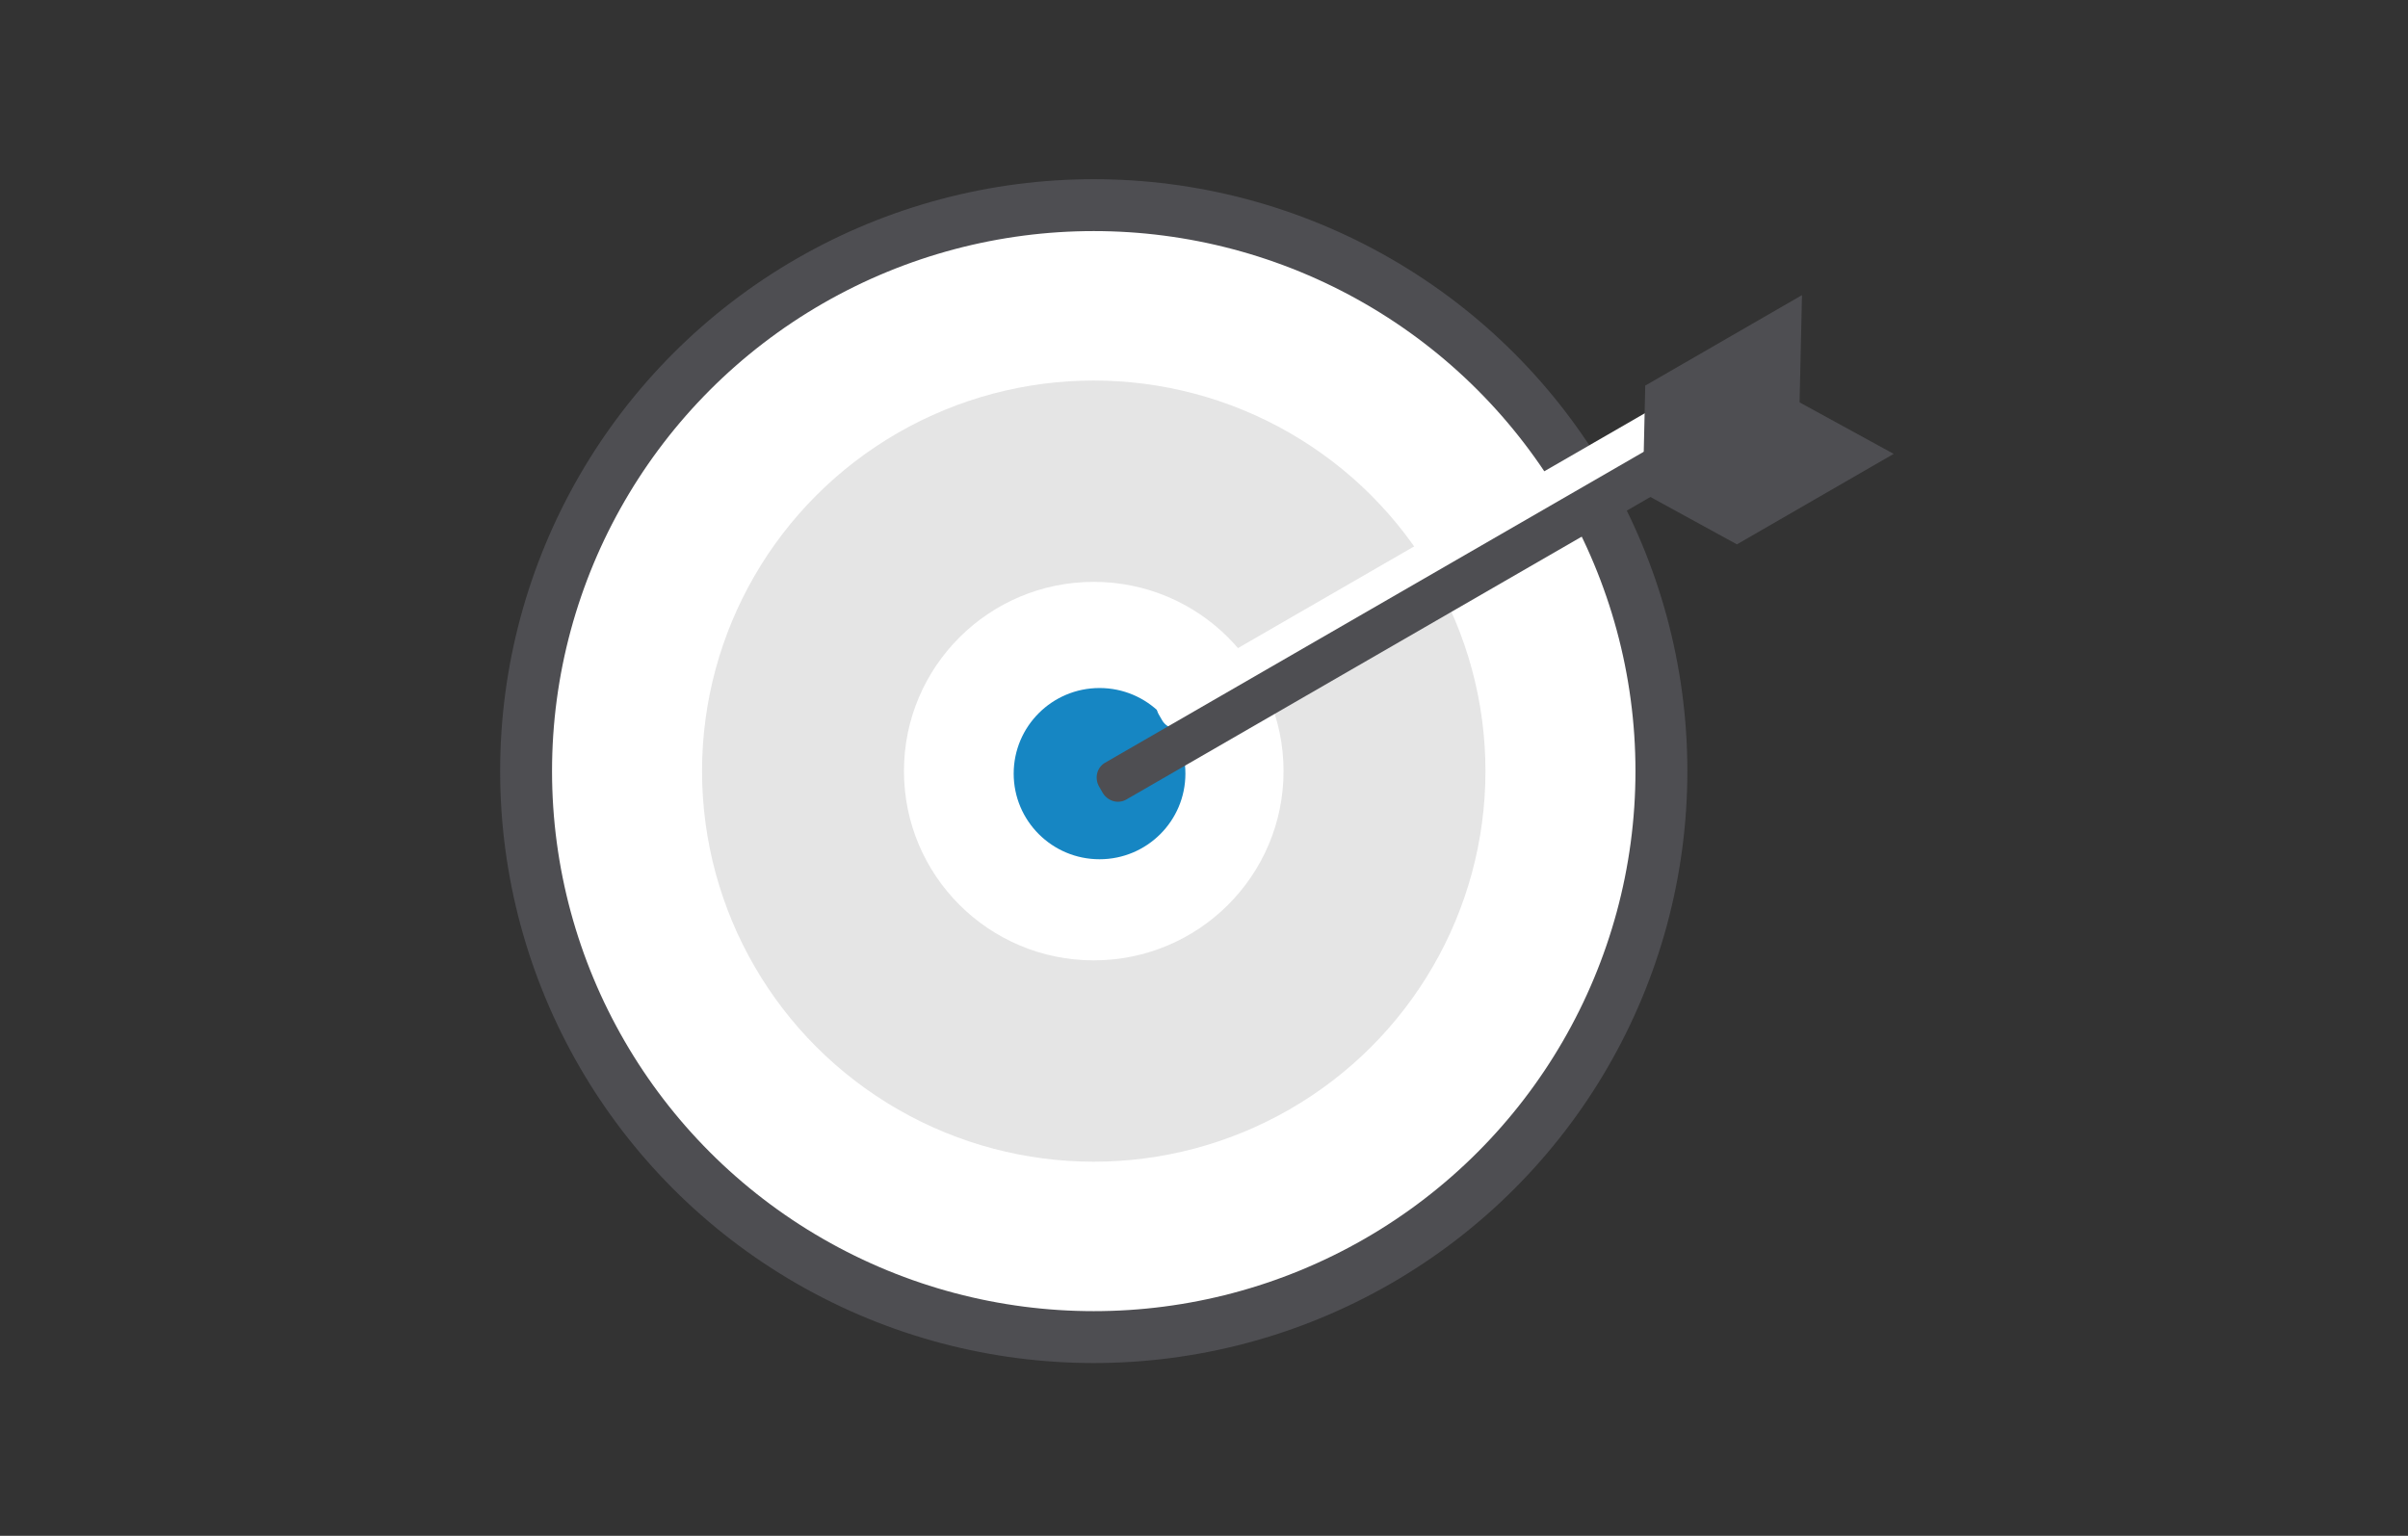
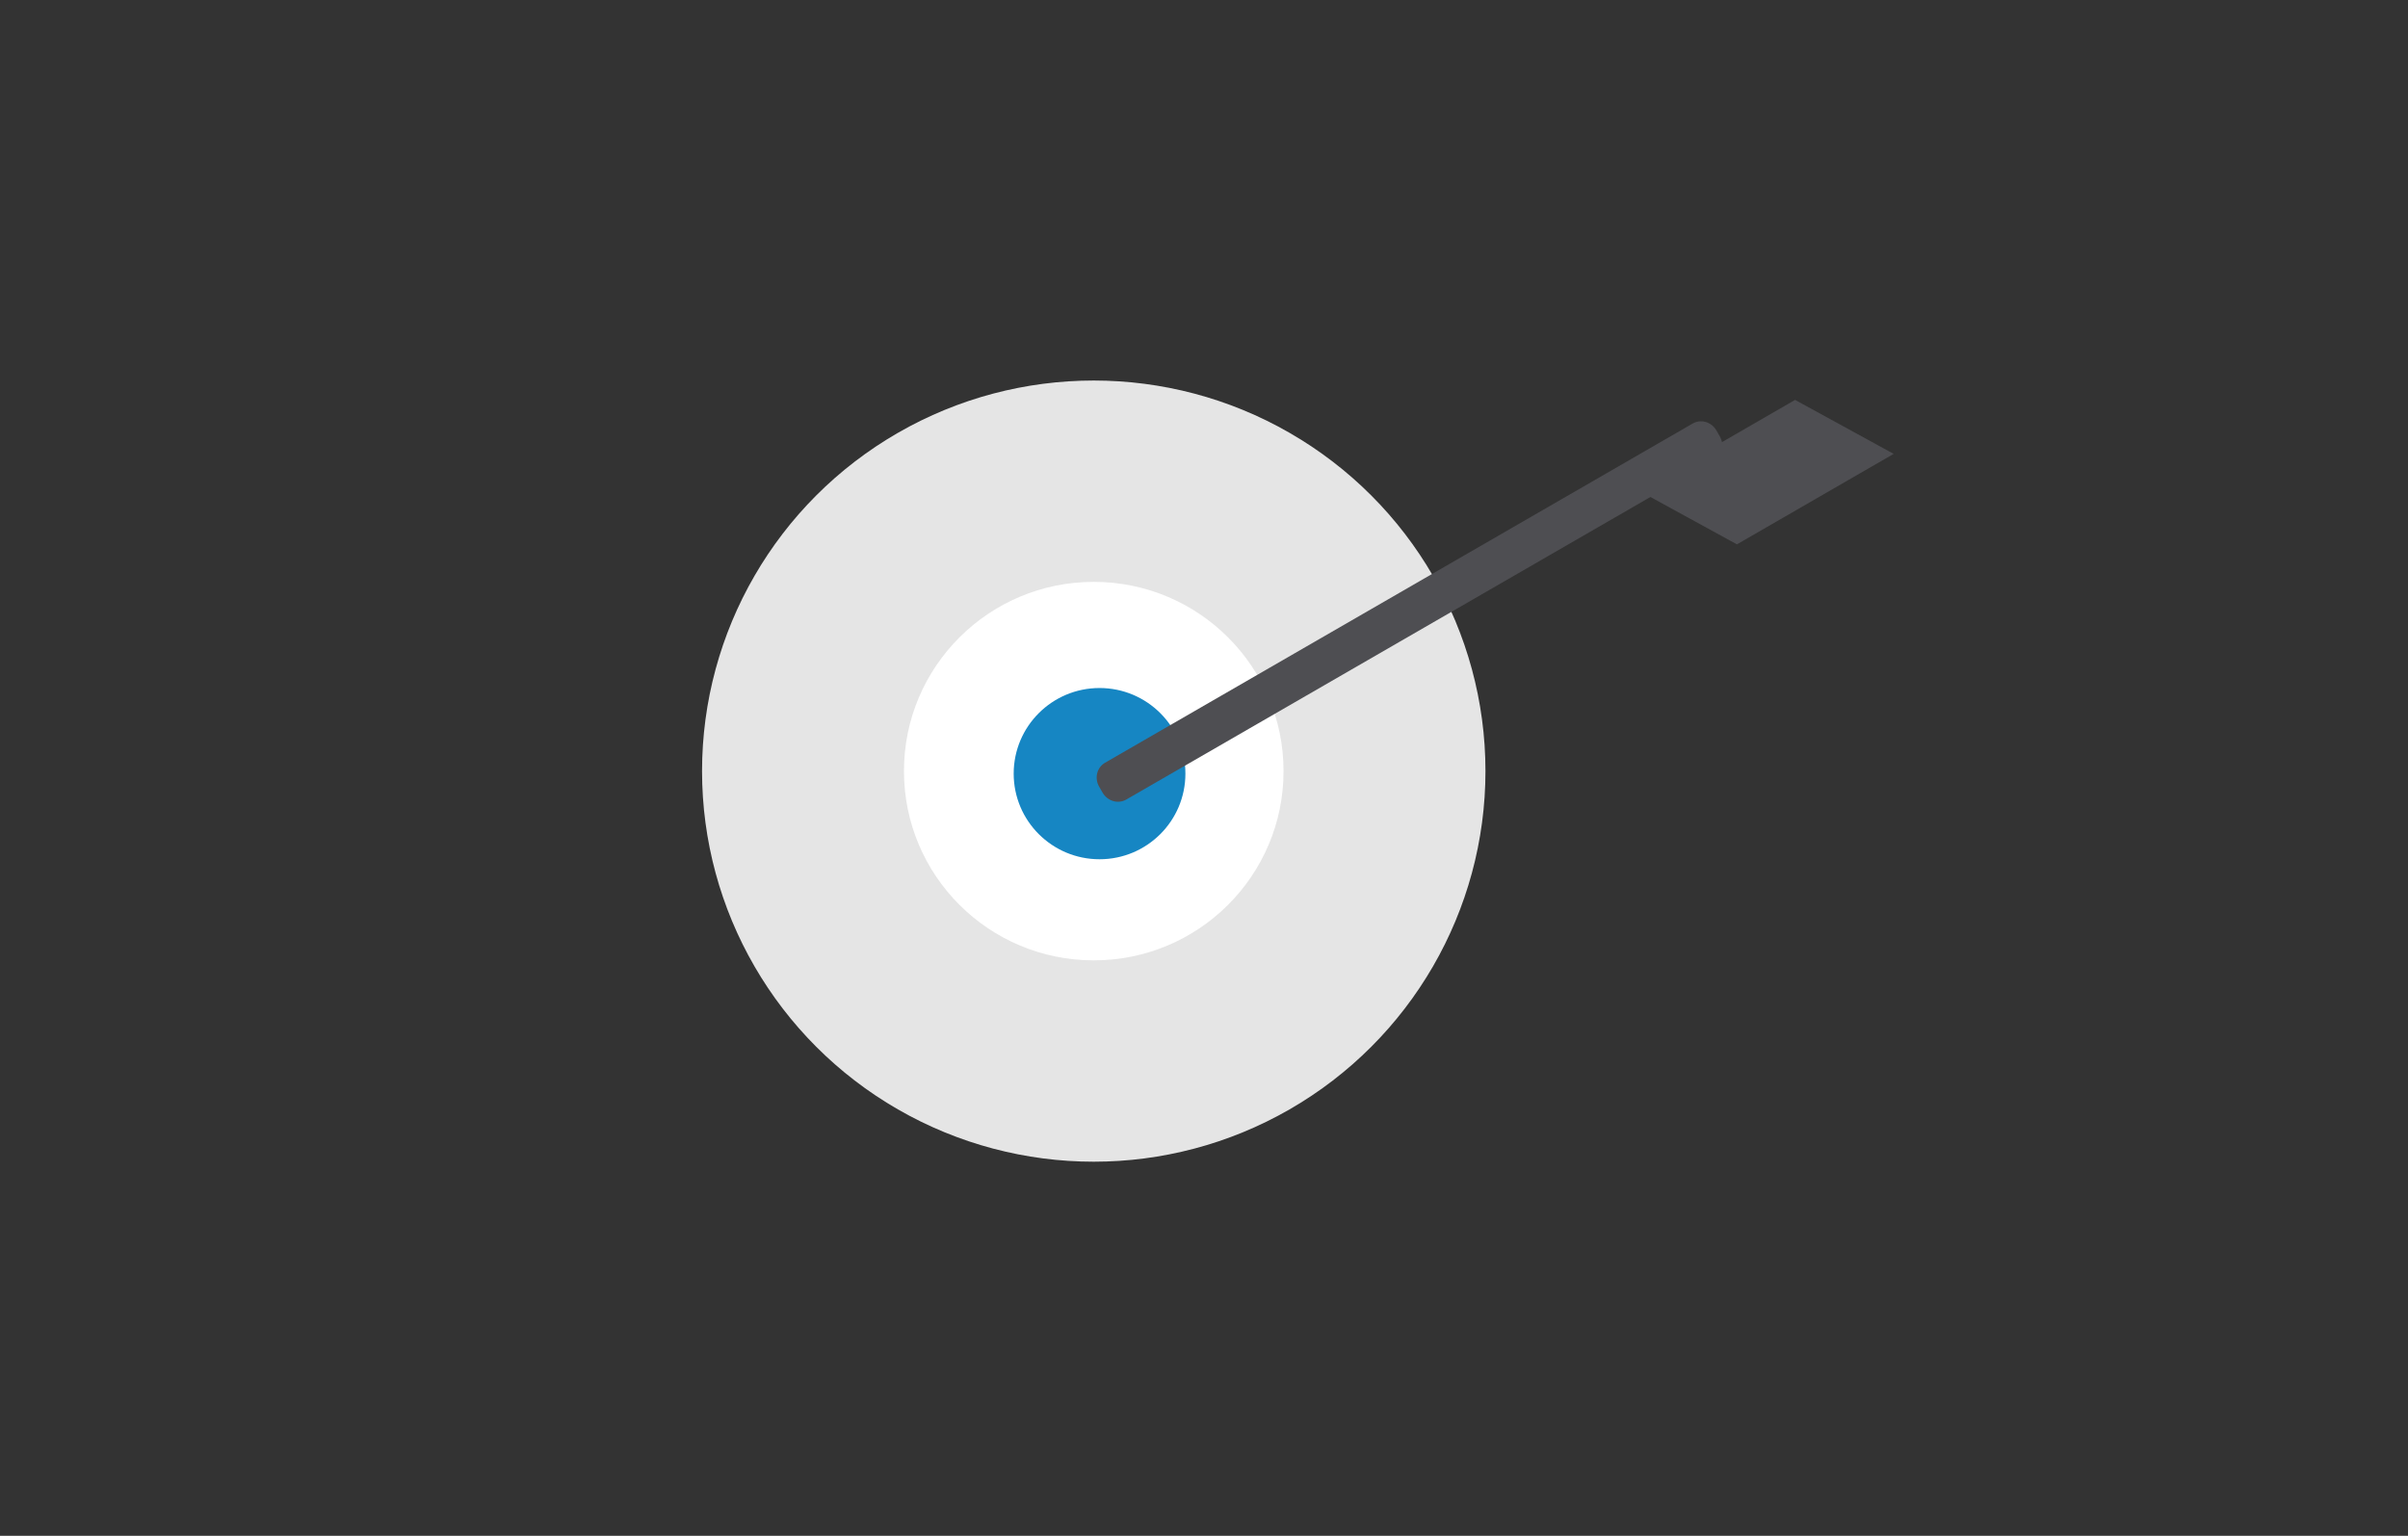
<svg xmlns="http://www.w3.org/2000/svg" width="232px" height="148px" viewBox="0 0 232 148" version="1.1">
  <rect x="0" y="0" width="232" height="148" fill="#333333" stroke="none" />
  <title>Icons-84x84 Copy</title>
  <desc>Created with Sketch.</desc>
  <g id="Icons-84x84-Copy" stroke="none" stroke-width="1" fill="none" fill-rule="evenodd">
    <g id="#1" transform="translate(47, 16)">
      <g id="Group-18">
        <g id="Group-16" transform="translate(0.296, 0.545)">
          <g id="Group-19">
            <g id="Group-6" transform="translate(0.501, 0.723)">
-               <ellipse id="Oval-8" stroke="#4E4E52" stroke-width="5" fill="#FFFFFF" cx="57.581" cy="57.04" rx="54.692" ry="54.54" />
              <ellipse id="Oval-8" fill="#E5E5E5" cx="57.581" cy="57.04" rx="37.739" ry="37.639" />
              <ellipse id="Oval-8" fill="#FFFFFF" cx="57.581" cy="57.04" rx="18.286" ry="18.237" />
            </g>
            <ellipse id="Oval-8" fill="#1686C3" cx="58.64" cy="58.006" rx="8.272" ry="8.25" />
          </g>
          <g id="Group-13" transform="translate(95.76, 39.742) rotate(60) translate(-95.76, -39.742) translate(85.113, -2.29)">
-             <path d="M8.19,7.448 L8.19,73.66 C8.19,74.686 7.422,75.518 6.475,75.518 L5.812,75.518 C4.864,75.518 4.096,74.686 4.096,73.66 L4.096,7.448 C4.096,6.422 4.864,5.59 5.812,5.59 L6.475,5.59 C7.422,5.59 8.19,6.422 8.19,7.448 Z" id="Rectangle-3" fill="#FFFFFF" />
            <path d="M11.354,16.949 L11.354,82.329 C11.354,83.237 10.586,83.972 9.638,83.972 L8.975,83.972 C8.028,83.972 7.26,83.237 7.26,82.329 L7.26,16.949 C7.26,16.041 8.028,15.306 8.975,15.306 L9.638,15.306 C10.586,15.306 11.354,16.041 11.354,16.949 Z" id="Rectangle-3" fill="#4E4E52" />
            <g id="Group-9" transform="translate(0.189, 0.842)" fill="#4E4E52">
              <g id="Group-10" transform="translate(0, 0)">
                <g id="Group-12" transform="translate(0.94, -0)">
                  <g id="Group-15" transform="translate(0.139, 0.796)">
-                     <polygon id="Rectangle-6" points="0.541 0.006 9.794 5.631 9.794 23.069 0.541 17.444" />
                    <polygon id="Rectangle-6" points="18.206 0.006 18.206 17.444 8.953 23.069 8.953 5.631" />
                  </g>
                </g>
              </g>
            </g>
          </g>
        </g>
      </g>
    </g>
  </g>
</svg>